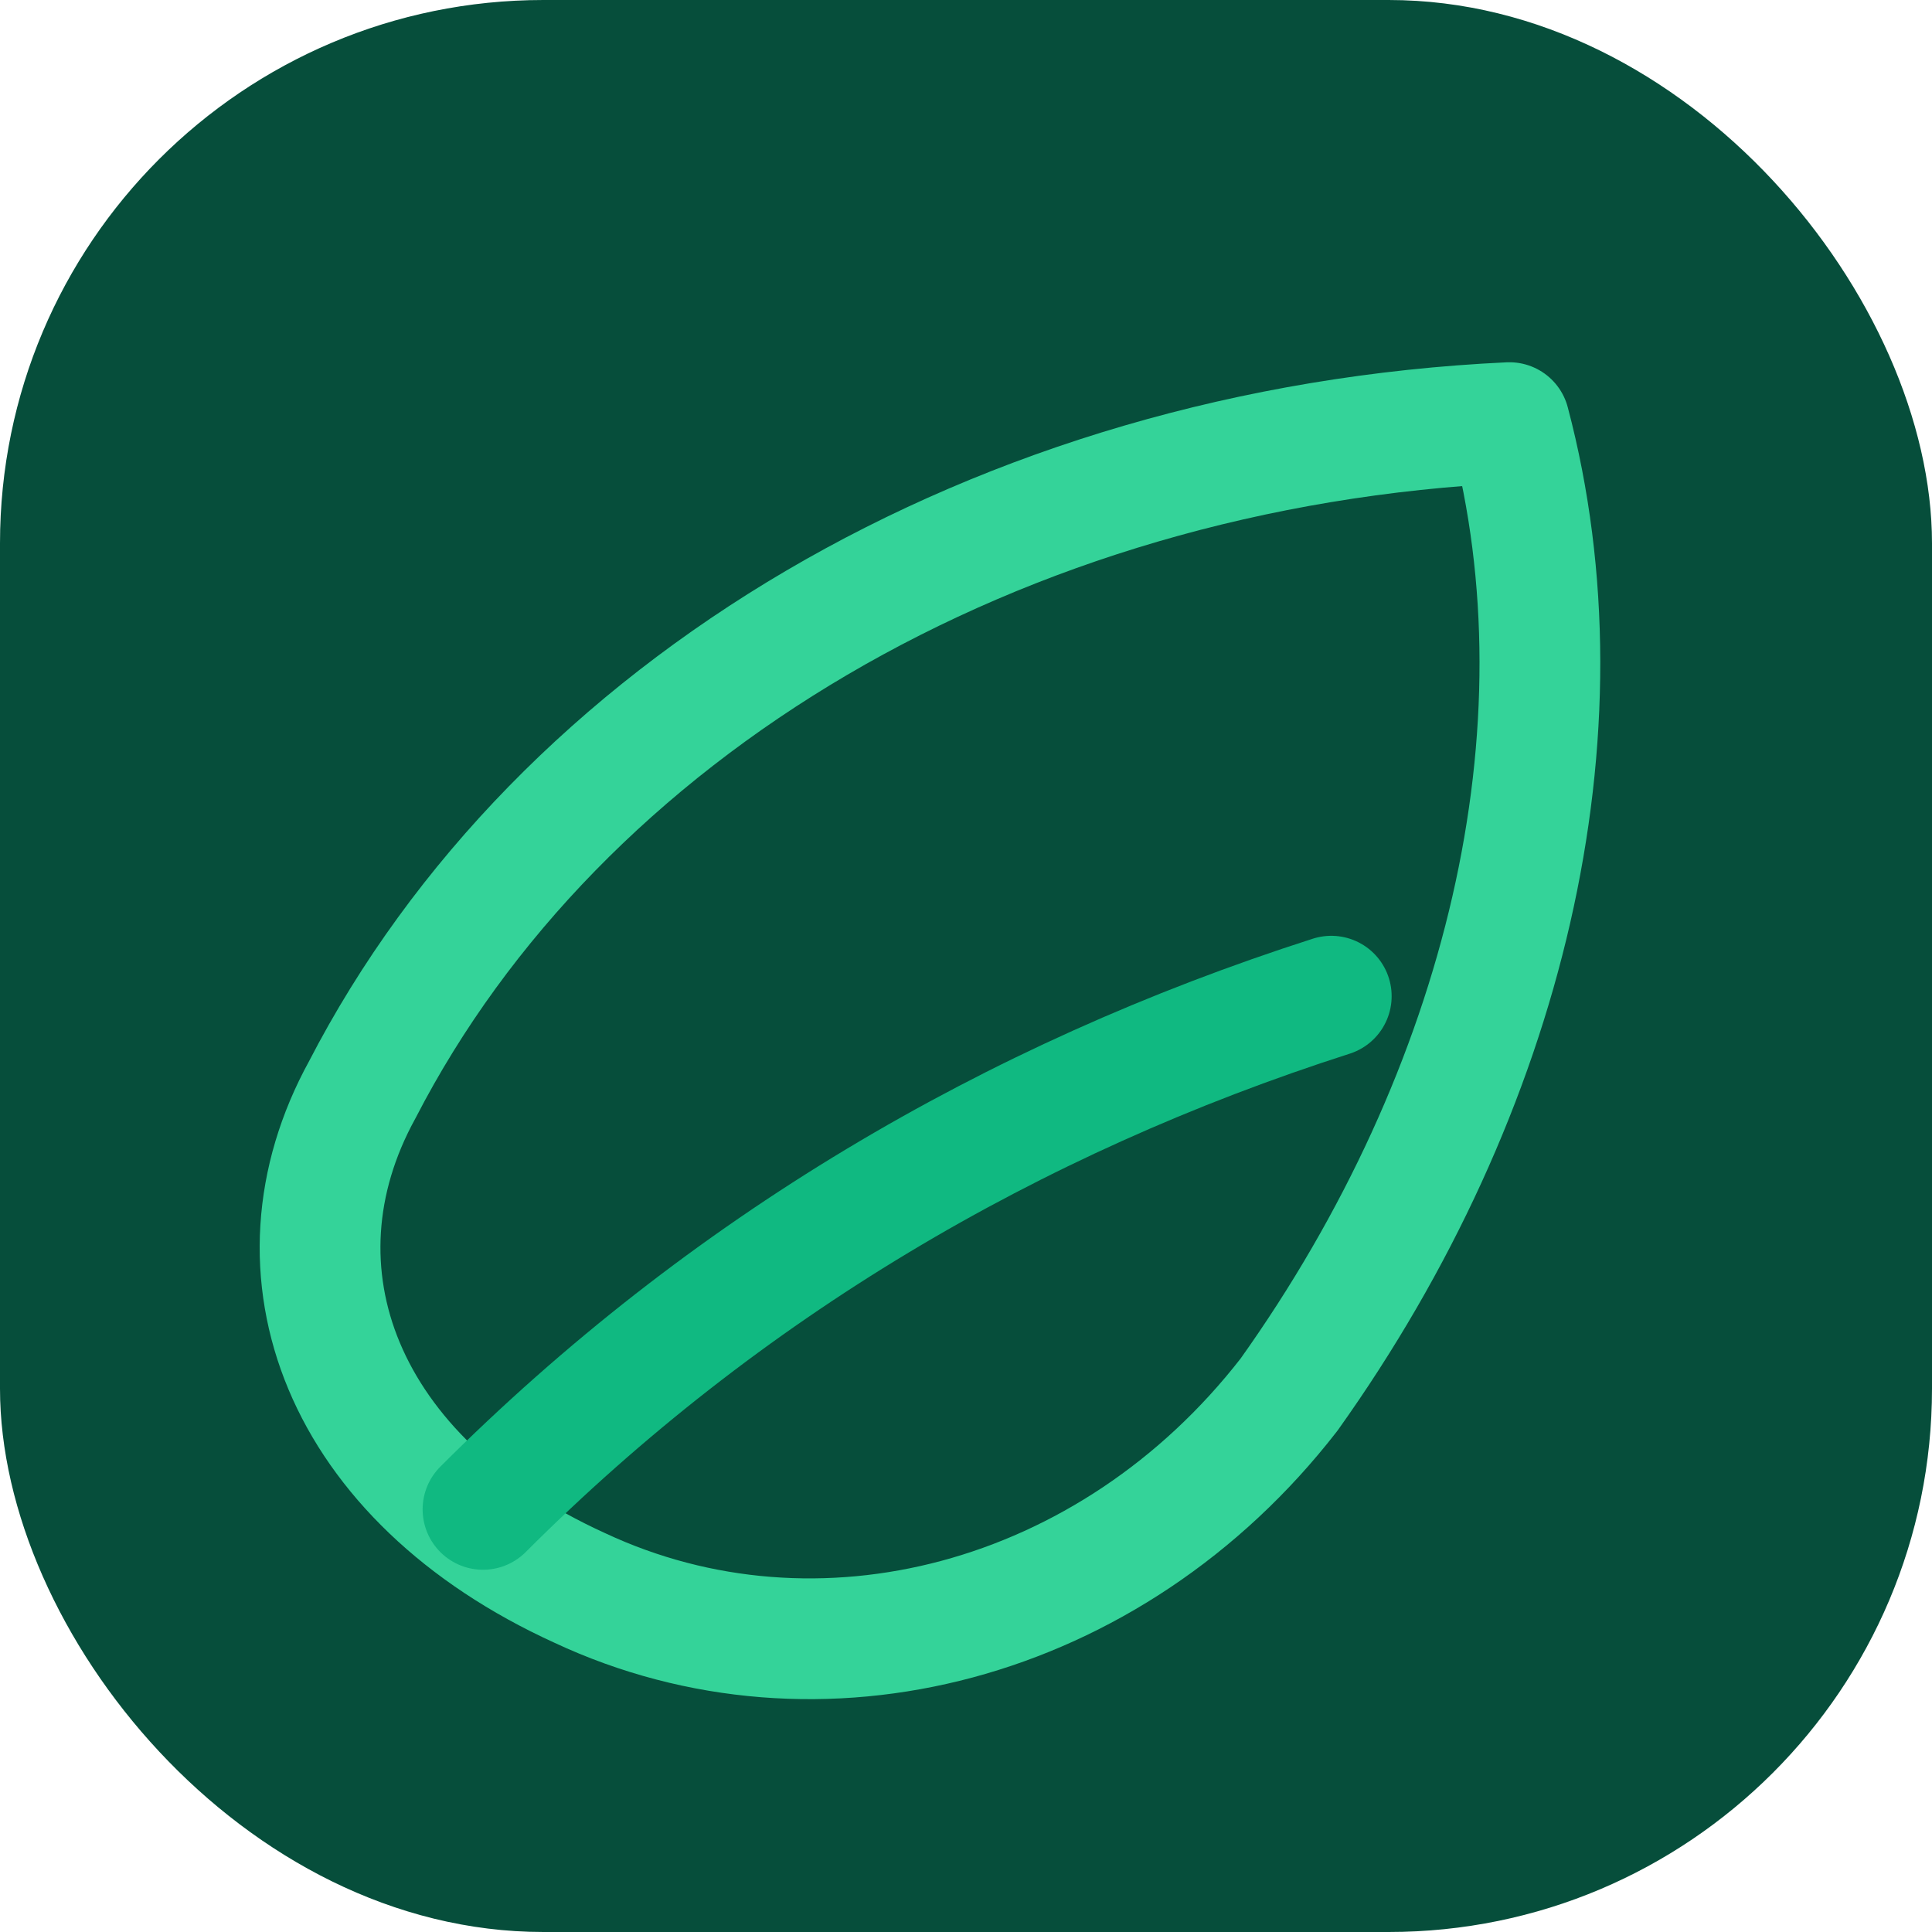
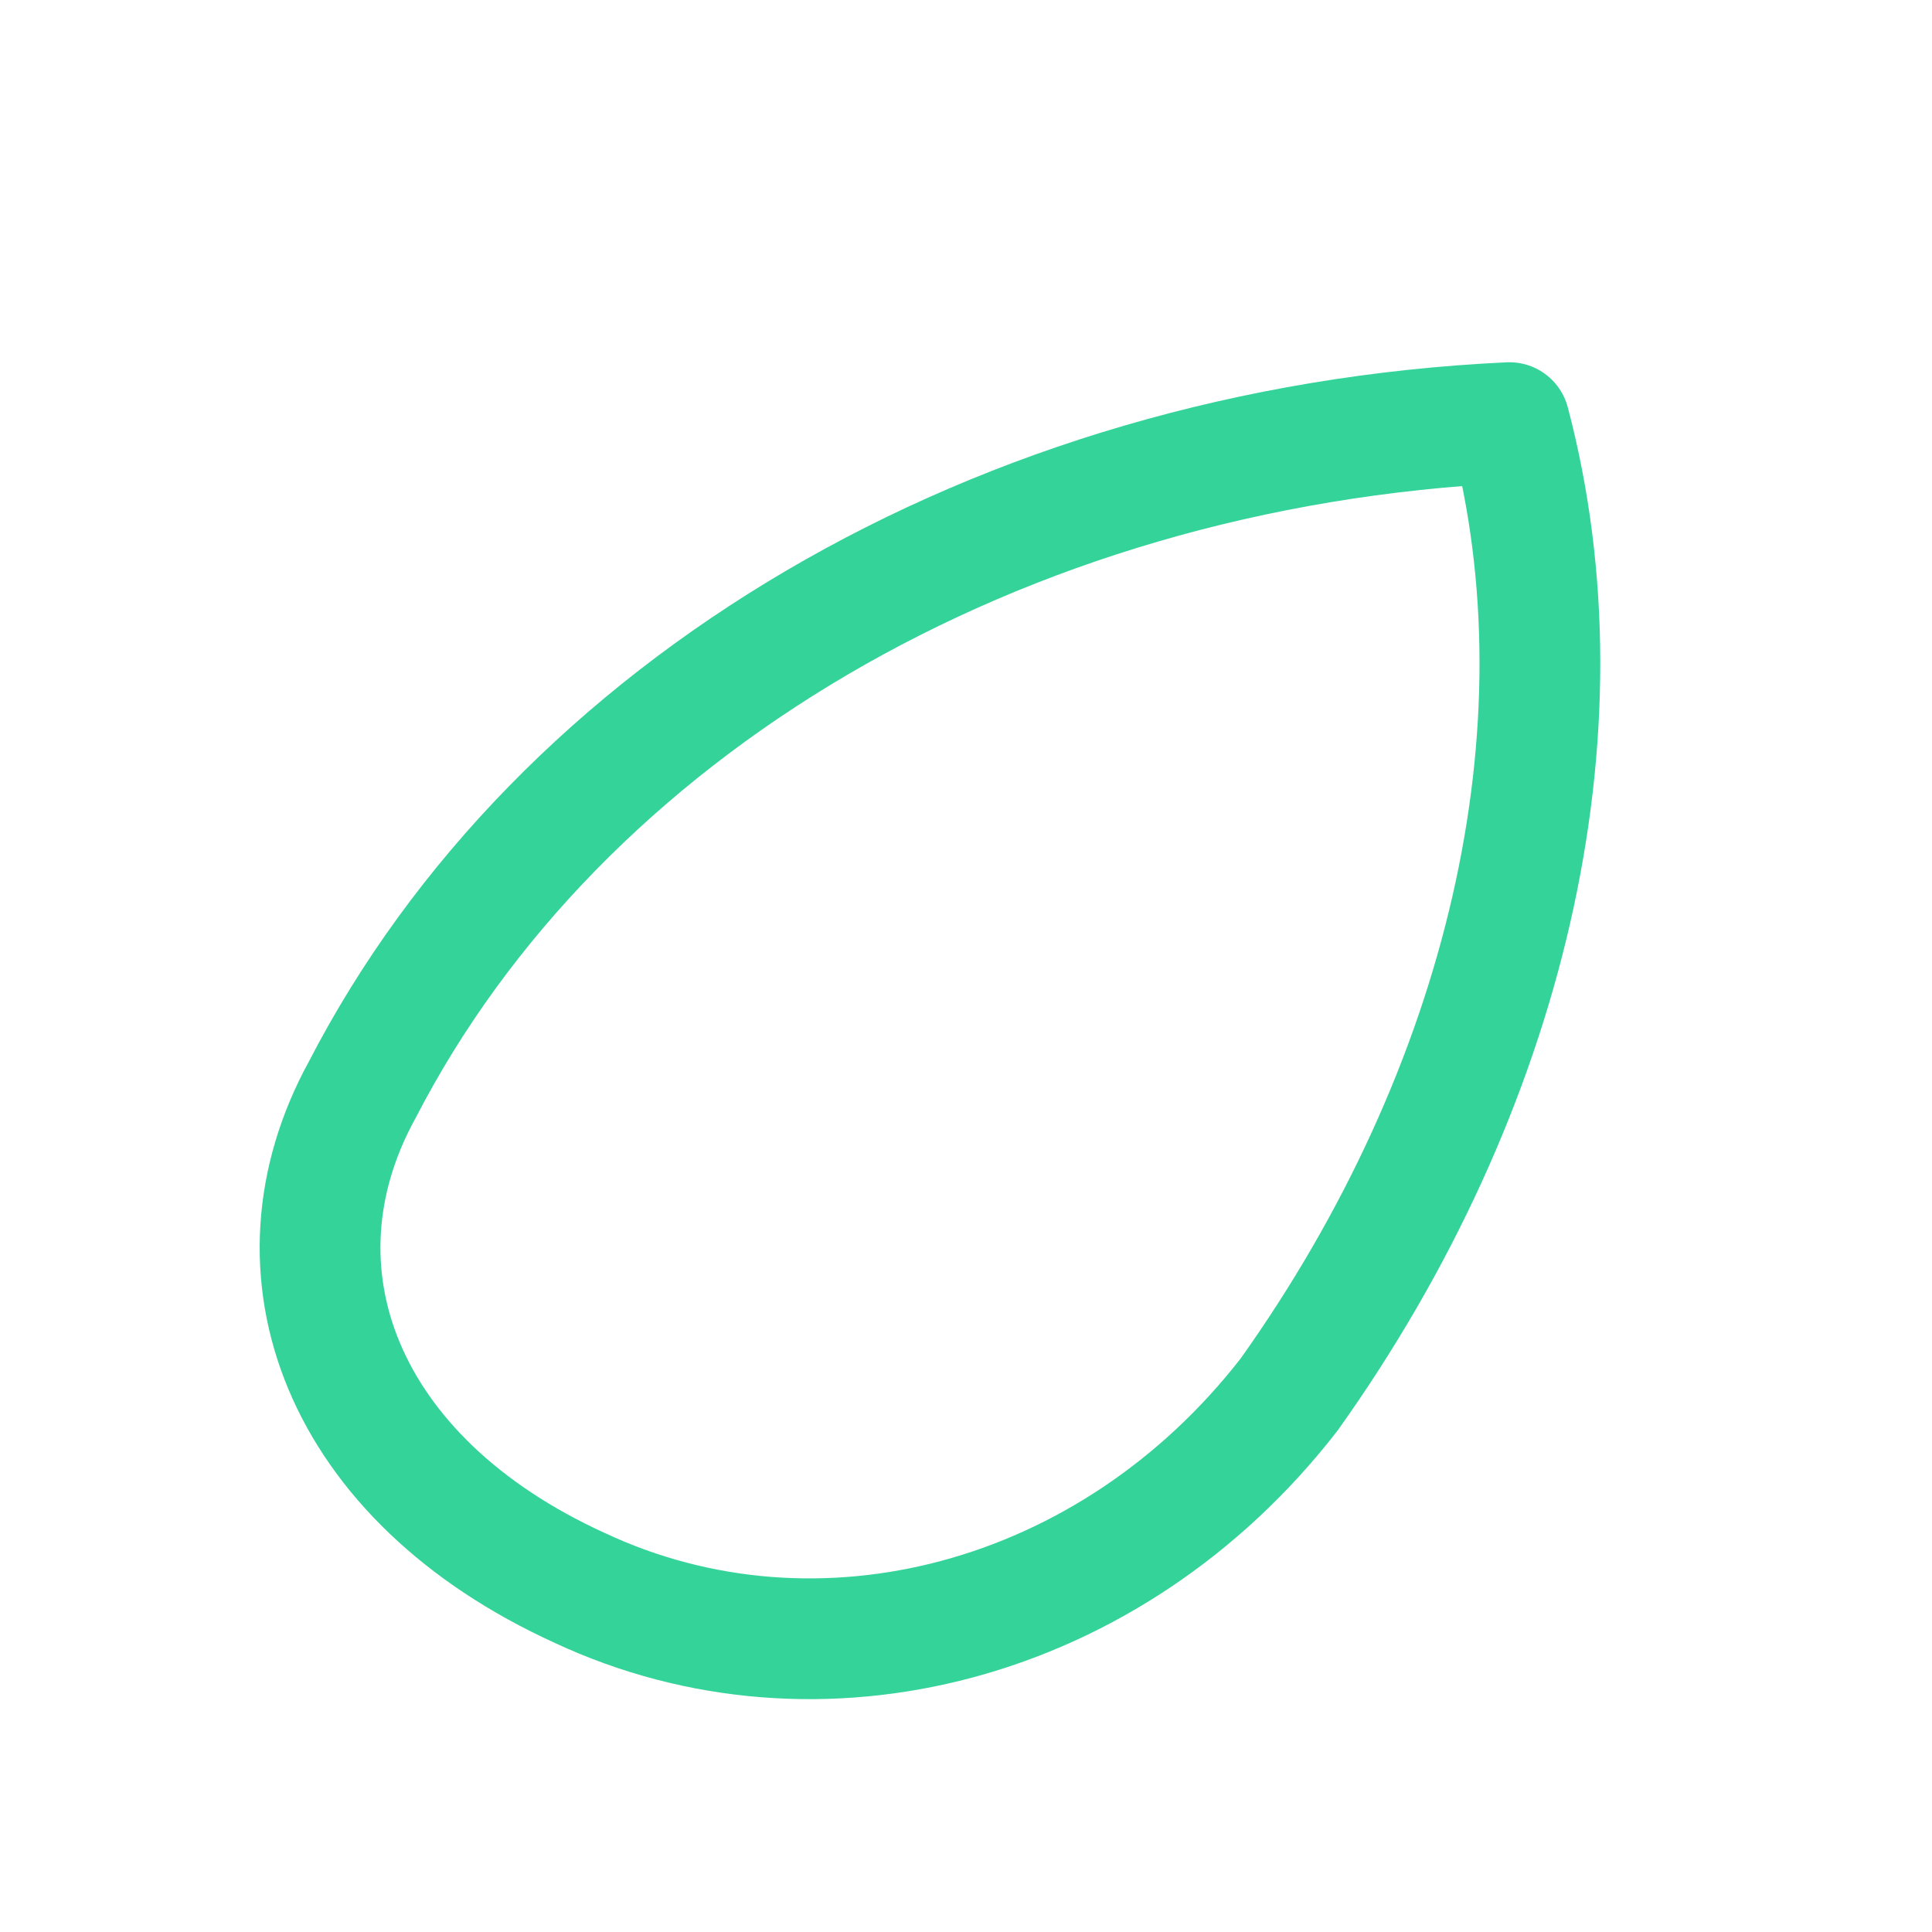
<svg xmlns="http://www.w3.org/2000/svg" viewBox="0 0 64 64">
-   <rect width="64" height="64" rx="18" fill="#064e3b" />
  <path d="M50 14c-17 .8-31.5 9.5-38 22.1C8.7 42.1 11.3 49 19.2 52.6c7.9 3.7 17.6 1.2 23.5-6.4C49.9 36.1 52.7 24.2 50 14Z" fill="none" stroke="#34d399" stroke-width="4" stroke-linejoin="round" />
-   <path d="M16 50c8-8 17.5-13.6 28.1-17" fill="none" stroke="#10b981" stroke-width="4" stroke-linecap="round" />
</svg>